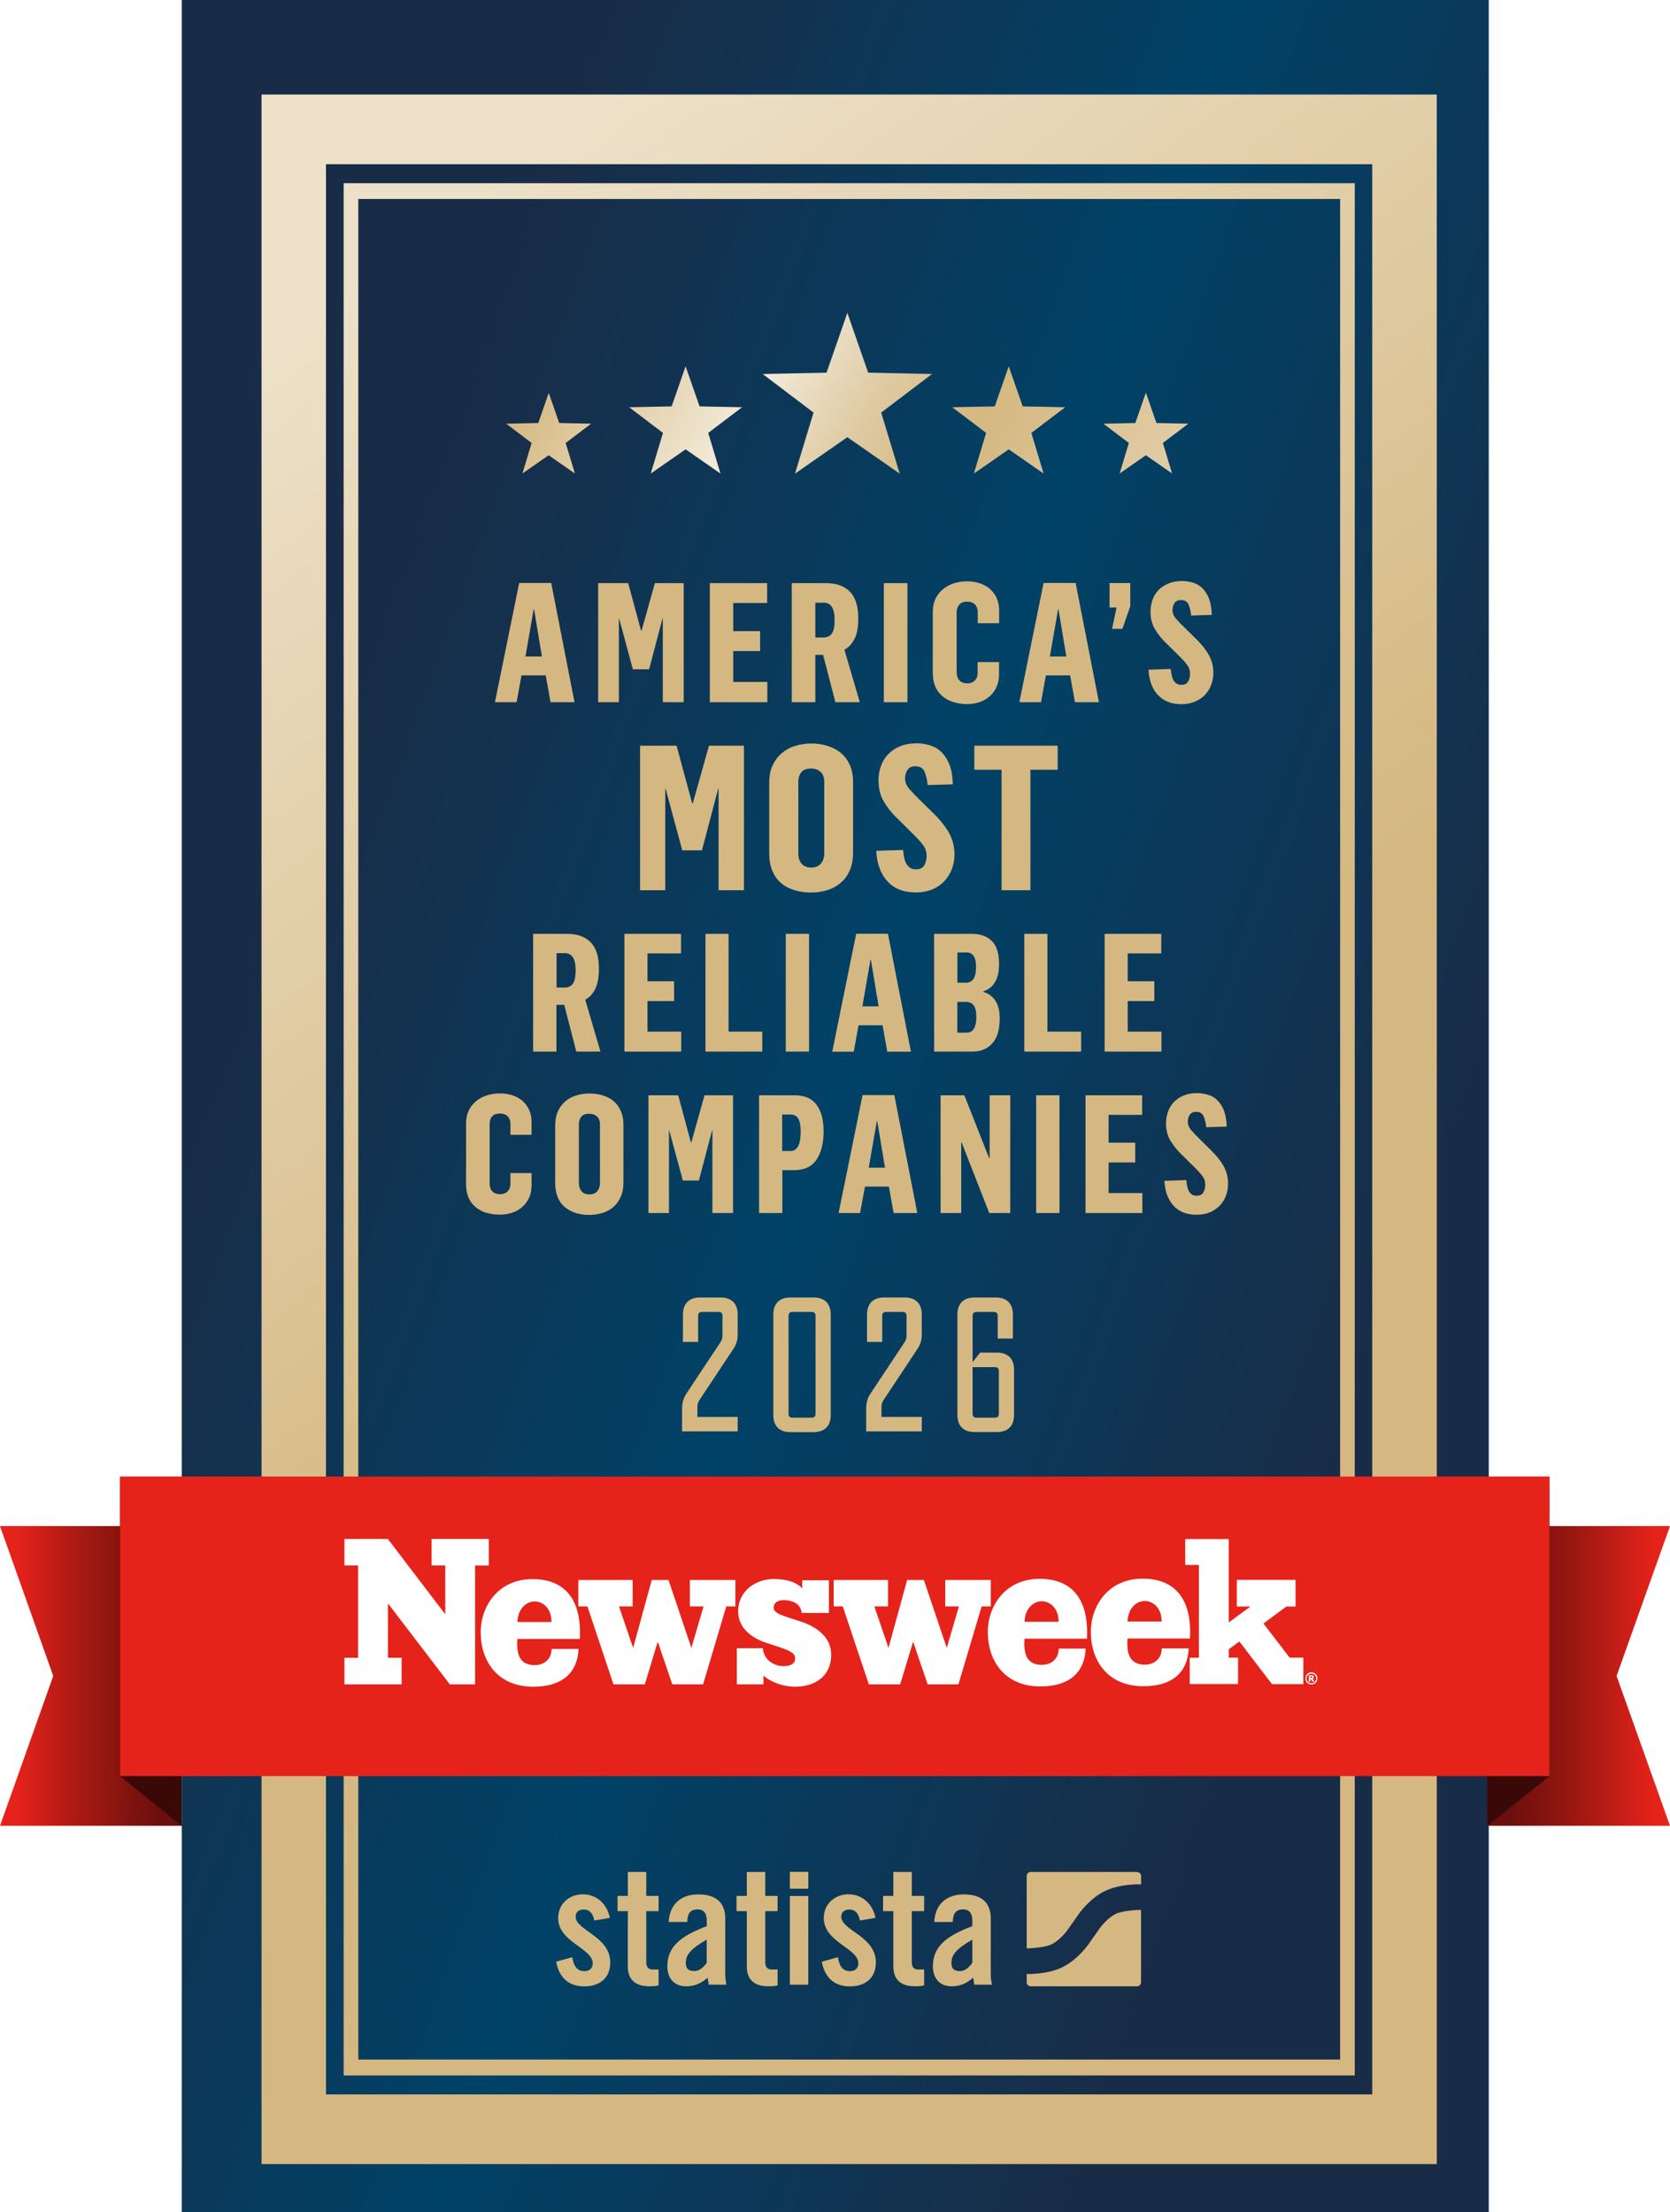
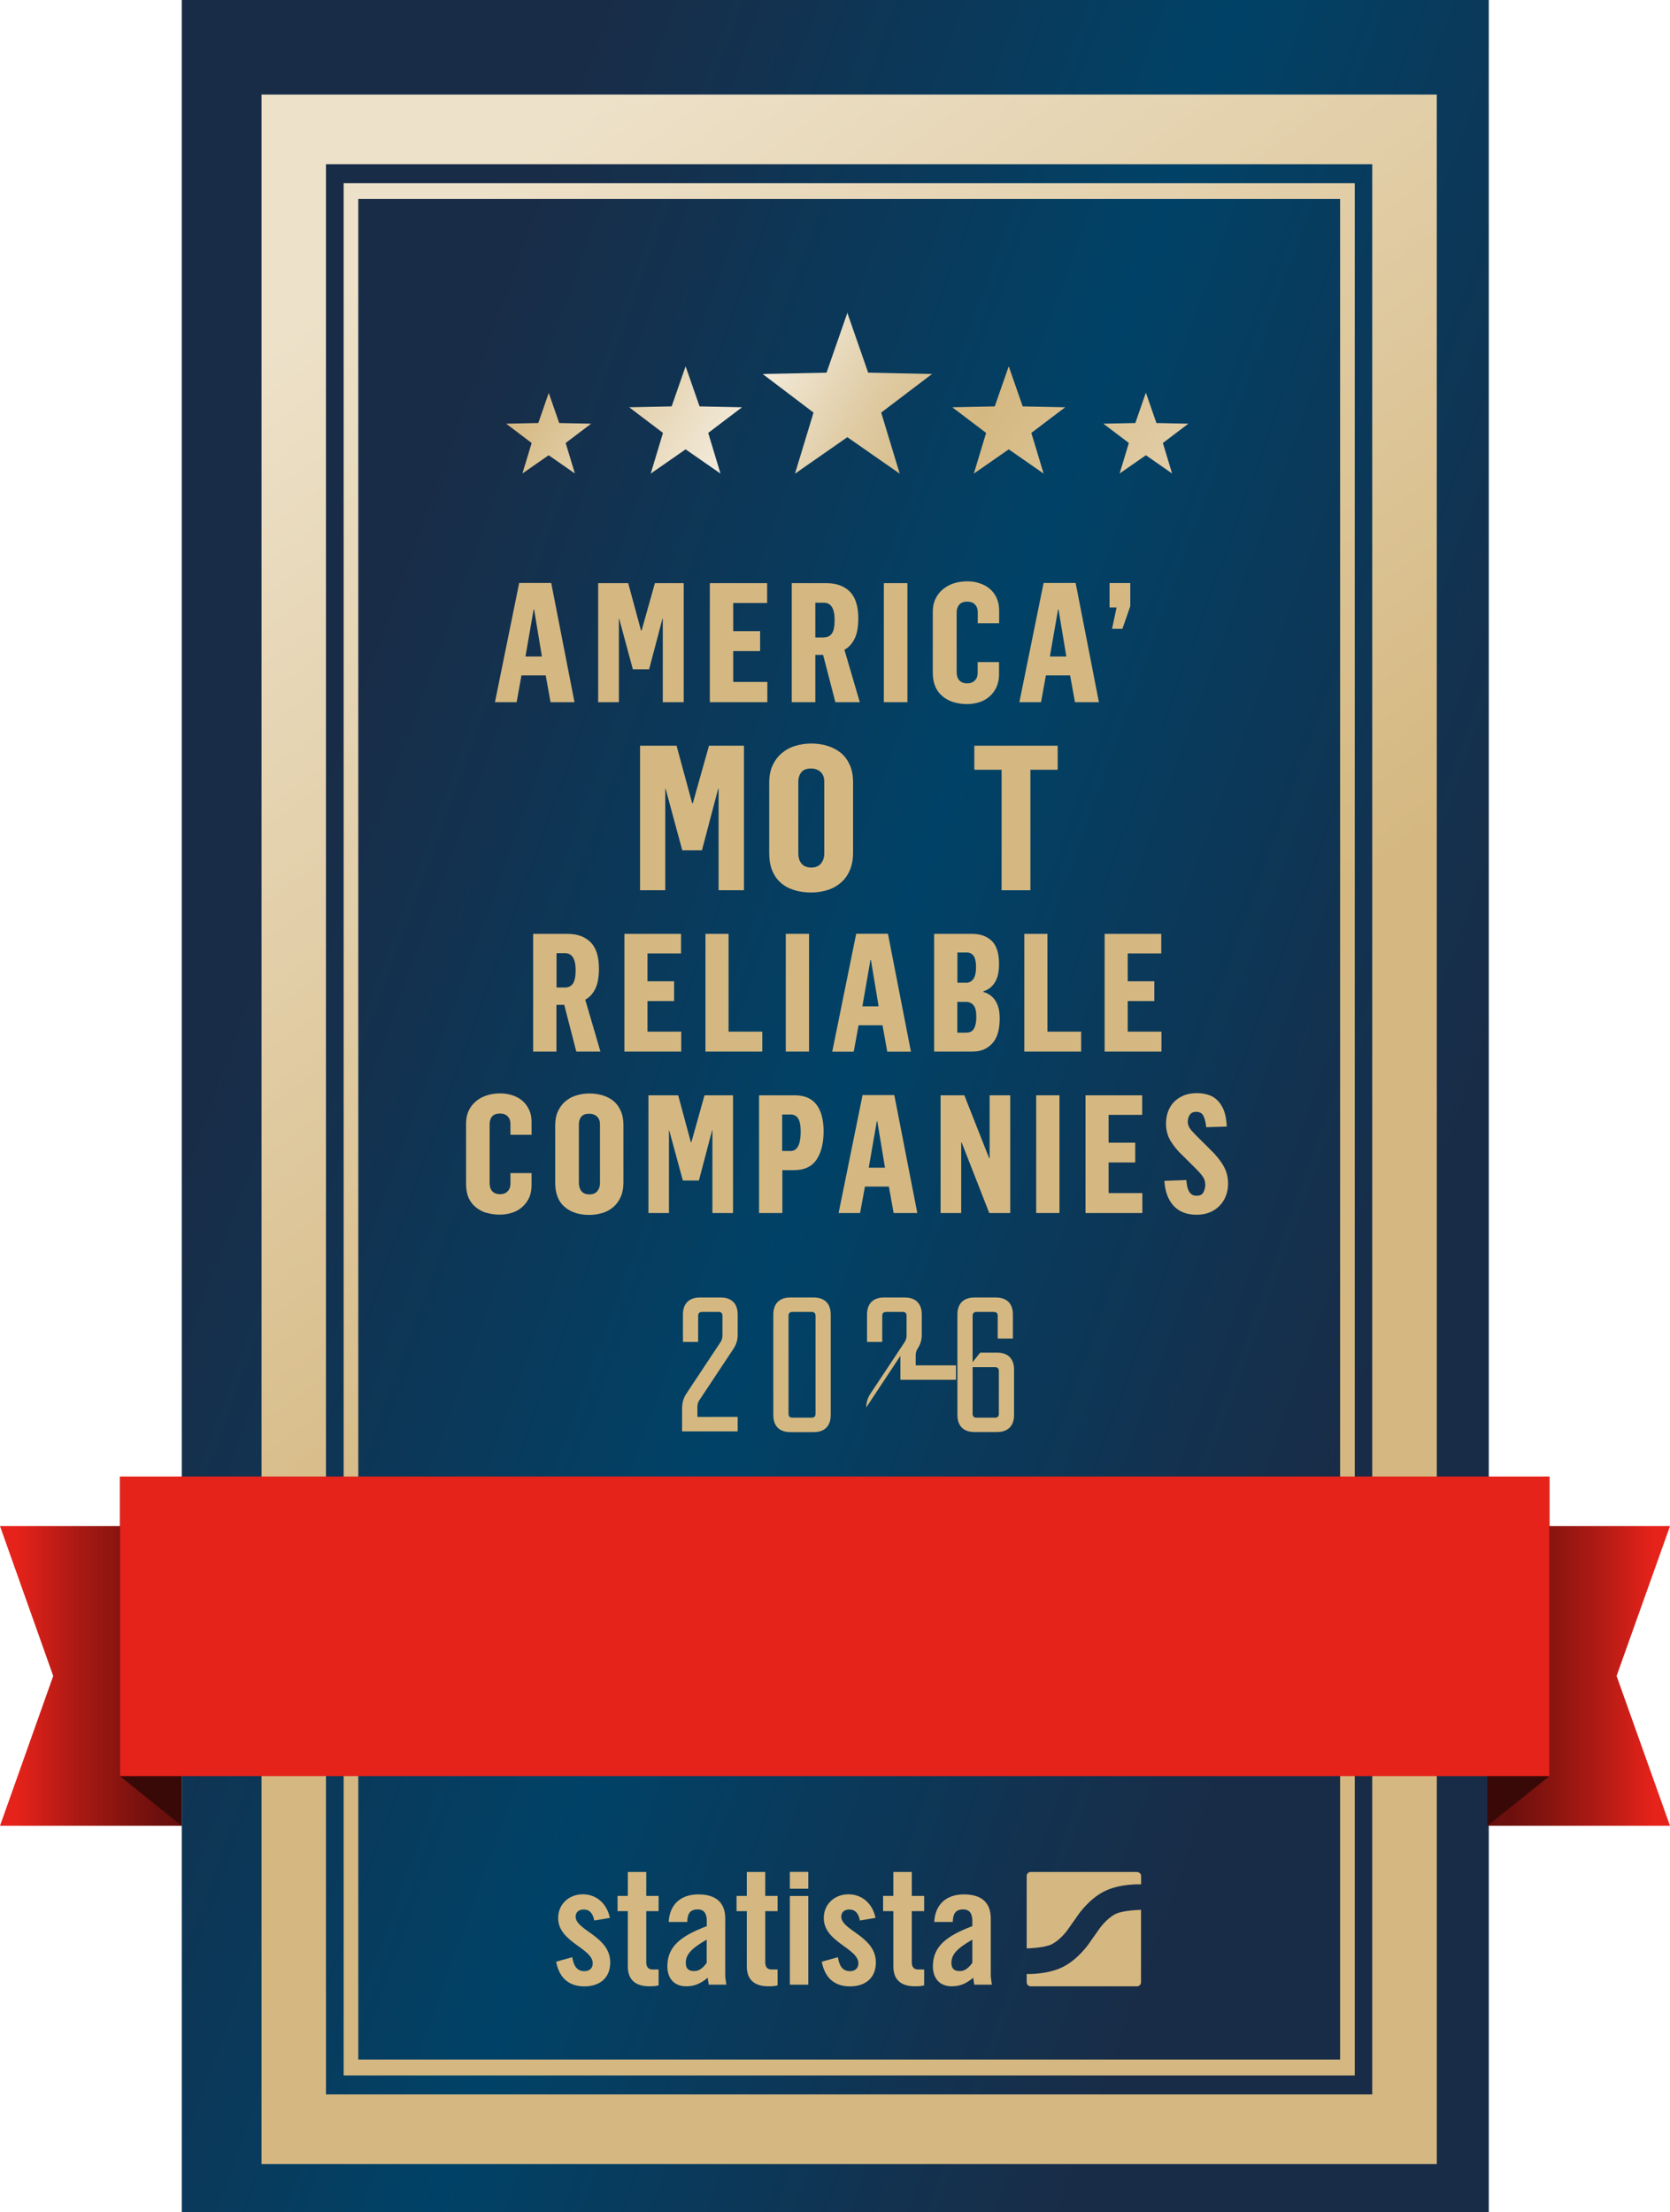
<svg xmlns="http://www.w3.org/2000/svg" id="Layer_1" version="1.1" viewBox="0 0 175.72 232.82">
  <defs>
    <style>
      .st0 {
        fill: url(#Unbenannter_Verlauf_3);
      }

      .st1 {
        filter: url(#drop-shadow-5);
      }

      .st2 {
        fill: #fff;
      }

      .st3 {
        filter: url(#drop-shadow-4);
      }

      .st4, .st5 {
        fill: #d5b881;
      }

      .st6 {
        fill: #390907;
      }

      .st7 {
        fill: url(#linear-gradient);
        filter: url(#drop-shadow-1);
      }

      .st8 {
        fill: url(#Unbenannter_Verlauf_105);
        filter: url(#drop-shadow-2);
      }

      .st9 {
        fill: #e5231b;
      }

      .st5 {
        filter: url(#drop-shadow-3);
      }

      .st10 {
        fill: url(#Unbenannter_Verlauf_4);
      }

      .st11 {
        fill: url(#BLP_2021_01);
      }
    </style>
    <linearGradient id="BLP_2021_01" x1="-10.24" y1="80.69" x2="186.02" y2="152.13" gradientUnits="userSpaceOnUse">
      <stop offset=".2" stop-color="#192c47" />
      <stop offset=".5" stop-color="#004267" />
      <stop offset=".8" stop-color="#192c47" />
    </linearGradient>
    <linearGradient id="linear-gradient" x1="26.24" y1="34.38" x2="155.22" y2="206" gradientUnits="userSpaceOnUse">
      <stop offset="0" stop-color="#ede1c9" />
      <stop offset=".53" stop-color="#d5b881" />
      <stop offset="1" stop-color="#d5b881" />
    </linearGradient>
    <filter id="drop-shadow-1" x="22.84" y="5.36" width="133" height="227" filterUnits="userSpaceOnUse">
      <feOffset dx="1.46" dy="2.44" />
      <feGaussianBlur result="blur" stdDeviation="1.46" />
      <feFlood flood-color="#000" flood-opacity=".3" />
      <feComposite in2="blur" operator="in" />
      <feComposite in="SourceGraphic" />
    </filter>
    <linearGradient id="Unbenannter_Verlauf_105" data-name="Unbenannter Verlauf 105" x1="60.17" y1="28.26" x2="114.99" y2="59.91" gradientUnits="userSpaceOnUse">
      <stop offset="0" stop-color="#d5b881" />
      <stop offset=".14" stop-color="#e1cda6" />
      <stop offset=".34" stop-color="#f2ead9" />
      <stop offset=".38" stop-color="#ece1c9" />
      <stop offset=".51" stop-color="#dfcaa2" />
      <stop offset=".62" stop-color="#d7bd89" />
      <stop offset=".68" stop-color="#d5b881" />
      <stop offset="1" stop-color="#e2cda7" />
    </linearGradient>
    <filter id="drop-shadow-2" x="49.38" y="28.89" width="80" height="26" filterUnits="userSpaceOnUse">
      <feOffset dx="1.28" dy="2.14" />
      <feGaussianBlur result="blur1" stdDeviation="1.28" />
      <feFlood flood-color="#000" flood-opacity=".3" />
      <feComposite in2="blur1" operator="in" />
      <feComposite in="SourceGraphic" />
    </filter>
    <linearGradient id="Unbenannter_Verlauf_4" data-name="Unbenannter Verlauf 4" x1="0" y1="176.38" x2="19.12" y2="176.38" gradientUnits="userSpaceOnUse">
      <stop offset=".1" stop-color="#e5231b" />
      <stop offset=".1" stop-color="#e4221a" />
      <stop offset=".41" stop-color="#ad1a14" />
      <stop offset=".67" stop-color="#86140f" />
      <stop offset=".87" stop-color="#6d100d" />
      <stop offset="1" stop-color="#650f0c" />
    </linearGradient>
    <linearGradient id="Unbenannter_Verlauf_3" data-name="Unbenannter Verlauf 3" x1="156.5" y1="176.38" x2="175.72" y2="176.38" gradientUnits="userSpaceOnUse">
      <stop offset="0" stop-color="#650f0c" />
      <stop offset=".13" stop-color="#6d100d" />
      <stop offset=".33" stop-color="#86140f" />
      <stop offset=".59" stop-color="#ad1a14" />
      <stop offset=".9" stop-color="#e4221a" />
      <stop offset=".9" stop-color="#e5231b" />
    </linearGradient>
    <filter id="drop-shadow-3" x="54.04" y="192.55" width="71" height="22" filterUnits="userSpaceOnUse">
      <feOffset dx="1.4" dy="2.33" />
      <feGaussianBlur result="blur2" stdDeviation="1.4" />
      <feFlood flood-color="#000" flood-opacity=".3" />
      <feComposite in2="blur2" operator="in" />
      <feComposite in="SourceGraphic" />
    </filter>
    <filter id="drop-shadow-4" x="66.8" y="131.31" width="45" height="24" filterUnits="userSpaceOnUse">
      <feOffset dx="1.48" dy="2.46" />
      <feGaussianBlur result="blur3" stdDeviation="1.48" />
      <feFlood flood-color="#000" flood-opacity=".3" />
      <feComposite in2="blur3" operator="in" />
      <feComposite in="SourceGraphic" />
    </filter>
    <filter id="drop-shadow-5" x="44.66" y="57.18" width="90" height="76" filterUnits="userSpaceOnUse">
      <feOffset dx="1.19" dy="1.98" />
      <feGaussianBlur result="blur4" stdDeviation="1.19" />
      <feFlood flood-color="#000" flood-opacity=".3" />
      <feComposite in2="blur4" operator="in" />
      <feComposite in="SourceGraphic" />
    </filter>
  </defs>
  <rect class="st11" x="19.13" width="137.52" height="232.82" />
  <path class="st7" d="M26.06,7.51v217.8h123.66V7.51H26.06ZM142.94,217.98H32.84V14.84h110.09v203.14ZM141.09,215.98H34.7V16.84h106.39v199.14ZM36.24,214.31h103.31V18.5H36.24v195.81Z" />
  <path class="st8" d="M87.86,30.73l2.21,6.35,6.72.14-5.35,4.06,1.95,6.43-5.51-3.84-5.51,3.84,1.95-6.43-5.35-4.06,6.72-.14,2.21-6.35ZM69.39,40.63l-4.47.09,3.56,2.7-1.29,4.28,3.67-2.55,3.67,2.55-1.29-4.28,3.56-2.7-4.47-.09-1.47-4.22-1.47,4.22ZM55.34,42.38l-3.36.07,2.68,2.03-.97,3.21,2.76-1.92,2.76,1.92-.97-3.21,2.68-2.03-3.36-.07-1.1-3.17-1.1,3.17ZM104.86,36.41l-1.47,4.22-4.47.09,3.56,2.7-1.29,4.28,3.67-2.55,3.67,2.55-1.29-4.28,3.56-2.7-4.47-.09-1.47-4.22ZM119.28,39.21l-1.1,3.17-3.36.07,2.68,2.03-.97,3.21,2.76-1.92,2.76,1.92-.97-3.21,2.68-2.03-3.36-.07-1.1-3.17Z" />
  <polygon class="st10" points="0 192.15 19.12 192.15 19.12 160.61 0 160.61 5.6 176.38 0 192.15" />
  <polygon class="st6" points="12.63 186.93 19.12 192.15 19.12 160.61 12.63 155.39 12.63 186.93" />
  <polygon class="st0" points="175.72 192.15 156.5 192.15 156.5 160.61 175.72 160.61 170.1 176.38 175.72 192.15" />
  <polygon class="st6" points="163.03 186.93 156.5 192.15 156.5 160.61 163.03 155.39 163.03 186.93" />
  <rect class="st9" x="12.63" y="155.39" width="150.4" height="31.53" />
-   <path class="st2" d="M54.44,170.7h3.59c0-1.54-1-2.16-1.76-2.16-.87,0-1.77.72-1.83,2.16M107.8,170.68h3.59c0-1.54-1.01-2.16-1.76-2.16-.87,0-1.77.72-1.83,2.16M118.64,170.65h3.59c0-1.54-1.01-2.16-1.76-2.16-.87,0-1.77.72-1.83,2.16M138.06,176.56s.03-.04.03-.06c0-.03,0-.04-.03-.06-.02-.02-.05-.02-.1-.02h-.08v.17h.07s.08,0,.1-.02M138.08,176.68s.05.02.06.03c.02.01.03.04.05.07,0,0,.04.07.11.2h-.2c-.06-.13-.11-.21-.13-.23-.02-.02-.04-.04-.07-.04,0,0-.01,0-.02,0v.27h-.16v-.68h.29c.09,0,.14.02.18.05.04.03.06.08.06.14,0,.05-.01.08-.04.12-.03.03-.06.06-.13.07M138.35,177c.1-.1.15-.22.15-.36s-.05-.26-.15-.36c-.1-.1-.22-.15-.36-.15s-.26.05-.36.15c-.1.1-.15.22-.15.36s.05.26.15.36c.1.1.22.15.36.15s.26-.05.36-.15M138.62,176.64c0,.11-.03.22-.08.32-.06.1-.14.18-.23.23-.1.06-.2.08-.32.08s-.22-.03-.32-.08c-.1-.06-.17-.13-.23-.23-.06-.1-.08-.2-.08-.32s.03-.22.08-.32c.06-.1.13-.18.23-.23.1-.06.2-.09.32-.09s.22.03.32.09c.1.06.17.13.23.23.06.1.08.2.08.32M137.15,177.24h-3.31l-3.43-4.49-1.12.83v.87h.98v2.78h-5.08v-2.77h.96v-9.76h-1.44v-2.73h4.58v8.78l2.29-1.68h-1.44v-2.8h6.18v2.8h-.96l-2.42,1.79,2.76,3.59h1.44v2.78ZM125.23,171.75c0,.22,0,.45-.02.69h-6.57c-.17,2.11.62,2.75,1.83,2.75,1.02,0,1.77-.66,1.77-1.71h2.83c-.06,1.85-1.04,3.98-4.78,3.98s-5.51-2.7-5.51-5.73c0-2.7,1.81-5.59,5.45-5.59s5,2.42,5,5.61M114.39,171.77c0,.22,0,.45-.02.69h-6.57c-.17,2.11.62,2.75,1.83,2.75,1.02,0,1.77-.66,1.77-1.71h2.83c-.06,1.85-1.04,3.98-4.78,3.98s-5.51-2.7-5.51-5.73c0-2.7,1.81-5.59,5.45-5.59s5,2.42,5,5.61M104.25,169.06h-.96l-2.44,8.2h-3.24l-1.53-4.49-1.36,4.49h-3.3l-2.74-8.2h-.96v-2.78h5.72v2.78h-1.44l1.49,4.37,1.96-7.15h1.76l2.41,7.15,1.28-4.37h-1.44v-2.78h4.79v2.78ZM81.4,169.17c0,.39.31.65,1.38,1l1.55.51c1.42.47,3.13,1.52,3.13,3.46,0,2.28-1.71,3.37-3.8,3.37-1.67,0-2.98-.81-3.33-1.18v.93h-2.8v-3.8h2.74c.08,1.24,1.18,1.89,2.2,1.89.81,0,1.2-.35,1.2-.77,0-.51-.3-.79-1.69-1.24l-1.36-.45c-1.38-.45-2.95-1.46-2.95-3.31,0-2.26,1.99-3.4,3.7-3.4s2.61.49,3.04.98v-.85h2.81v3.44h-2.88c-.04-.94-.96-1.35-1.87-1.35-.71,0-1.06.33-1.06.77M77.38,169.06h-.96l-2.44,8.2h-3.24l-1.53-4.49-1.36,4.49h-3.3l-2.74-8.2h-.96v-2.78h5.72v2.78h-1.44l1.49,4.37,1.96-7.15h1.76l2.41,7.15,1.28-4.37h-1.44v-2.78h4.79v2.78ZM61.03,171.8c0,.22,0,.45-.02.69h-6.57c-.17,2.11.62,2.75,1.83,2.75,1.02,0,1.77-.66,1.77-1.71h2.83c-.06,1.85-1.04,3.98-4.78,3.98s-5.51-2.7-5.51-5.73c0-2.7,1.81-5.59,5.45-5.59s5,2.42,5,5.61M51.43,164.76h-1.44v12.5h-2.66l-6.51-8.52v5.73h1.44v2.79h-6.02v-2.79h1.44v-9.72h-1.44v-2.79h4.57l6.04,7.93v-5.14h-1.44v-2.79h6.02v2.79Z" />
  <path class="st5" d="M61.13,199.79c-.14-.75-.49-1.16-1.11-1.16-.5,0-.85.26-.85.75,0,1.46,3.64,2.05,3.64,4.82,0,1.67-1.15,2.52-2.72,2.52-1.7,0-2.67-.97-2.97-2.6l1.7-.47c.12.78.4,1.47,1.28,1.47.5,0,.87-.3.87-.82,0-1.61-3.64-2.22-3.64-4.77,0-1.47,1.14-2.5,2.6-2.5s2.55,1.02,2.84,2.48l-1.65.28ZM63.58,198.8v-1.6h1.08v-2.52h1.94v2.52h1.3v1.6h-1.3v5.38c0,.49.21.76.66.76h.64v1.67c-.26.07-.49.1-.97.1-1.46,0-2.27-.68-2.27-2.1v-5.81h-1.08ZM68.96,199.95c.1-1.89,1.3-2.91,3.12-2.91s2.83.83,2.83,2.53v5.98c0,.29.07.68.12.99h-1.86c-.02-.26-.09-.5-.1-.73-.73.59-1.34.9-2.27.9-1.32,0-1.98-.9-1.98-2.1,0-2.05,1.35-3.17,4.15-4.23v-.56c0-.78-.31-1.2-.95-1.2-.88,0-1.08.52-1.11,1.32h-1.94ZM72.96,201.8c-1.77,1.01-2.2,1.65-2.2,2.46,0,.61.31.85.9.85.54,0,.97-.4,1.3-.87v-2.45ZM76.1,198.8v-1.6h1.08v-2.52h1.94v2.52h1.3v1.6h-1.3v5.38c0,.49.21.76.66.76h.64v1.67c-.26.07-.49.1-.97.1-1.46,0-2.27-.68-2.27-2.1v-5.81h-1.08ZM81.71,196.44v-1.77h1.94v1.77h-1.94ZM81.71,206.54v-9.33h1.94v9.33h-1.94ZM89.08,199.79c-.14-.75-.49-1.16-1.11-1.16-.5,0-.85.26-.85.75,0,1.46,3.64,2.05,3.64,4.82,0,1.67-1.14,2.52-2.72,2.52-1.7,0-2.67-.97-2.97-2.6l1.7-.47c.12.78.4,1.47,1.28,1.47.5,0,.87-.3.87-.82,0-1.61-3.64-2.22-3.64-4.77,0-1.47,1.14-2.5,2.6-2.5s2.55,1.02,2.84,2.48l-1.65.28ZM91.52,198.8v-1.6h1.08v-2.52h1.94v2.52h1.3v1.6h-1.3v5.38c0,.49.21.76.66.76h.64v1.67c-.26.07-.49.1-.97.1-1.46,0-2.27-.68-2.27-2.1v-5.81h-1.08ZM96.9,199.95c.1-1.89,1.3-2.91,3.12-2.91s2.83.83,2.83,2.53v5.98c0,.29.07.68.12.99h-1.86c-.02-.26-.09-.5-.1-.73-.73.59-1.34.9-2.27.9-1.32,0-1.98-.9-1.98-2.1,0-2.05,1.35-3.17,4.15-4.23v-.56c0-.78-.31-1.2-.95-1.2-.88,0-1.08.52-1.11,1.32h-1.94ZM100.91,201.8c-1.77,1.01-2.2,1.65-2.2,2.46,0,.61.31.85.9.85.54,0,.97-.4,1.3-.87v-2.45ZM118.24,194.68h-11.19c-.23,0-.42.19-.42.42v7.62s.04,0,.06,0c0,0,1.81-.04,2.59-.44.96-.5,1.67-1.53,1.67-1.53.18-.26.38-.55.45-.64.06-.09.13-.18.14-.2.02-.02.09-.13.14-.19.04-.06.23-.33.41-.59,0,0,1.09-1.58,2.64-2.38,1.68-.87,3.9-.77,3.9-.77.01,0,.02,0,.04,0v-.87c0-.23-.19-.42-.42-.42ZM115.96,199.11c-.96.5-1.67,1.53-1.67,1.53-.18.26-.38.55-.45.64-.06.09-.13.18-.14.2-.02.02-.09.13-.14.19-.04.06-.23.33-.41.59,0,0-1.09,1.58-2.64,2.38-1.61.84-3.71.78-3.88.78v.87c0,.23.19.42.42.42h11.19c.23,0,.42-.19.42-.42v-7.63s-.07.01-.11.01c0,0-1.81.04-2.59.44Z" />
  <g class="st3">
    <path class="st4" d="M70.3,145.66c0-.52.14-.98.42-1.42l3.6-5.43c.14-.2.22-.44.22-.7v-2.1c0-.26-.14-.4-.4-.4h-1.76c-.26,0-.4.14-.4.4v2.76h-1.6v-2.88c0-1.16.64-1.8,1.8-1.8h2.16c1.16,0,1.8.64,1.8,1.8v2.14c0,.52-.14.98-.42,1.42l-3.6,5.43c-.14.2-.22.44-.22.7v1.08h4.24v1.52h-5.85v-2.52Z" />
    <path class="st4" d="M79.89,146.46v-10.57c0-1.16.64-1.8,1.8-1.8h2.44c1.16,0,1.8.64,1.8,1.8v10.57c0,1.16-.64,1.8-1.8,1.8h-2.44c-1.16,0-1.8-.64-1.8-1.8ZM83.93,146.74c.26,0,.4-.14.4-.4v-10.33c0-.26-.14-.4-.4-.4h-2.04c-.26,0-.4.14-.4.4v10.33c0,.26.14.4.4.4h2.04Z" />
-     <path class="st4" d="M89.67,145.66c0-.52.14-.98.42-1.42l3.6-5.43c.14-.2.22-.44.22-.7v-2.1c0-.26-.14-.4-.4-.4h-1.76c-.26,0-.4.14-.4.4v2.76h-1.6v-2.88c0-1.16.64-1.8,1.8-1.8h2.16c1.16,0,1.8.64,1.8,1.8v2.14c0,.52-.14.98-.42,1.42l-3.6,5.43c-.14.2-.22.44-.22.7v1.08h4.24v1.52h-5.85v-2.52Z" />
+     <path class="st4" d="M89.67,145.66c0-.52.14-.98.42-1.42l3.6-5.43c.14-.2.22-.44.22-.7v-2.1c0-.26-.14-.4-.4-.4h-1.76c-.26,0-.4.14-.4.4v2.76h-1.6v-2.88c0-1.16.64-1.8,1.8-1.8h2.16c1.16,0,1.8.64,1.8,1.8v2.14c0,.52-.14.98-.42,1.42c-.14.2-.22.44-.22.7v1.08h4.24v1.52h-5.85v-2.52Z" />
    <path class="st4" d="M99.26,135.89c0-1.16.64-1.8,1.8-1.8h2.24c1.16,0,1.8.64,1.8,1.8v2.52h-1.6v-2.4c0-.26-.14-.4-.4-.4h-1.84c-.26,0-.4.14-.4.4v4.88l.8-1h1.76c1.16,0,1.8.64,1.8,1.8v4.76c0,1.16-.64,1.8-1.8,1.8h-2.36c-1.16,0-1.8-.64-1.8-1.8v-10.57ZM101.26,146.74h1.96c.26,0,.4-.14.4-.4v-4.52c0-.26-.14-.4-.4-.4h-2.36v4.92c0,.26.14.4.4.4Z" />
  </g>
  <g class="st1">
    <path class="st4" d="M53.44,59.37h3.37l2.45,12.55h-2.52l-.51-2.82h-2.55l-.51,2.82h-2.28l2.55-12.55ZM55.83,67.11l-.82-4.95h-.05l-.86,4.95h1.73Z" />
    <path class="st4" d="M61.74,59.39h3.17l1.35,4.99h.06l1.4-4.99h3.03v12.53h-2.2v-8.81h-.03l-1.41,5.35h-1.71l-1.44-5.33h-.03v8.79h-2.18v-12.53Z" />
    <path class="st4" d="M73.5,59.39h6.03v2.09h-3.57v2.96h2.83v2.1h-2.83v3.25h3.59v2.13h-6.05v-12.53Z" />
    <path class="st4" d="M82.12,59.39h3.61c1.07,0,1.9.3,2.5.89.59.6.89,1.53.89,2.82,0,.92-.13,1.64-.4,2.16-.27.53-.62.91-1.06,1.14l1.62,5.52h-2.57l-1.29-4.98h-.82v4.98h-2.48v-12.53ZM85.51,65.1c.36,0,.64-.14.83-.41.2-.27.29-.75.29-1.43,0-1.21-.38-1.81-1.14-1.81h-.89v3.66h.91Z" />
    <path class="st4" d="M91.81,59.39h2.48v12.53h-2.48v-12.53Z" />
    <path class="st4" d="M99.13,71.91c-.43-.13-.81-.33-1.14-.61-.33-.27-.59-.61-.76-1.01s-.27-.89-.27-1.44v-6.42c0-.53.09-.99.28-1.38.18-.39.44-.73.78-1.01.34-.28.72-.49,1.15-.63.46-.14.93-.21,1.42-.21s.9.07,1.31.21c.42.14.77.33,1.06.58.3.26.54.58.71.95.18.39.27.82.27,1.29v1.38h-2.25v-1.18c0-.33-.1-.6-.3-.8s-.46-.29-.81-.29c-.38,0-.66.11-.84.32-.18.21-.27.49-.27.82v6.26c0,.38.09.68.28.88.19.21.48.32.84.32.33,0,.59-.1.79-.3s.3-.46.3-.79v-1.15h2.25v1.29c0,.49-.09.93-.26,1.32-.17.38-.41.71-.71.98-.32.28-.67.49-1.07.62-.43.14-.87.21-1.33.21-.51,0-.99-.07-1.43-.21Z" />
    <path class="st4" d="M108.62,59.37h3.37l2.45,12.55h-2.52l-.51-2.82h-2.55l-.51,2.82h-2.28l2.55-12.55ZM111.01,67.11l-.82-4.95h-.05l-.86,4.95h1.73Z" />
    <path class="st4" d="M116.3,61.95h-.74v-2.57h2.18v2.44l-.83,2.38h-1.09l.48-2.25Z" />
-     <path class="st4" d="M120.63,71.15c-.59-.65-.91-1.53-.97-2.65l2.33-.08c.04.28.07.48.09.58.04.22.1.41.17.55.09.17.19.3.33.39.13.1.31.15.54.15.35,0,.59-.12.72-.37s.19-.51.19-.79c0-.35-.1-.66-.31-.94-.2-.27-.48-.59-.85-.94l-1.19-1.18c-.54-.5-.99-1.04-1.33-1.61-.32-.53-.48-1.15-.48-1.85,0-.45.07-.86.2-1.24.14-.39.34-.74.62-1.03.28-.3.63-.53,1.04-.7.42-.18.91-.27,1.47-.27.38,0,.76.06,1.13.17.38.11.71.31.99.58.29.29.53.65.7,1.09.17.44.27,1.01.3,1.72l-2.18.07c-.04-.45-.13-.83-.27-1.16-.14-.31-.4-.47-.79-.47-.31,0-.54.1-.68.3-.15.21-.22.46-.22.76,0,.33.14.65.42.96.26.3.55.6.87.9l1.11,1.09c.6.58,1.07,1.15,1.4,1.73.33.58.5,1.22.5,1.91,0,.46-.08.89-.23,1.29-.15.4-.38.75-.67,1.06-.29.3-.64.53-1.06.7-.41.17-.88.26-1.4.26-1.06,0-1.88-.32-2.46-.97Z" />
    <path class="st4" d="M66.16,76.5h3.84l1.64,6.05h.07l1.7-6.05h3.68v15.21h-2.67v-10.69h-.04l-1.71,6.49h-2.07l-1.75-6.47h-.04v10.67h-2.65v-15.21Z" />
    <path class="st4" d="M82.36,91.69c-.54-.17-1.01-.42-1.4-.77-.4-.35-.69-.78-.9-1.29-.21-.52-.31-1.14-.31-1.84v-7.38c0-.7.11-1.3.33-1.79.24-.52.55-.95.94-1.29.41-.36.88-.63,1.4-.79.56-.18,1.14-.27,1.75-.27s1.18.08,1.72.25c.55.17,1.01.42,1.4.74.4.33.71.76.94,1.27.23.51.34,1.12.34,1.83v7.39c0,.7-.11,1.32-.34,1.85-.23.54-.54.97-.94,1.31-.42.36-.89.62-1.41.78-.56.17-1.14.26-1.73.26-.63,0-1.23-.09-1.79-.26ZM85.2,88.89c.23-.29.34-.63.34-1.04v-7.57c0-.44-.13-.79-.39-1.02-.26-.24-.6-.36-1-.36-.47,0-.81.13-1.02.39s-.32.6-.32,1.02v7.53c0,.44.11.79.33,1.06.23.28.57.42,1.03.42s.79-.14,1.02-.42Z" />
-     <path class="st4" d="M92.19,90.78c-.72-.79-1.11-1.86-1.18-3.22l2.82-.09c.05.34.08.58.1.71.05.27.12.49.21.67.1.2.24.36.4.48s.38.18.66.18c.43,0,.72-.15.88-.45.15-.3.23-.62.23-.96,0-.42-.12-.81-.38-1.15-.24-.33-.59-.71-1.03-1.14l-1.45-1.44c-.66-.61-1.2-1.26-1.62-1.95-.39-.65-.58-1.4-.58-2.25,0-.54.08-1.04.24-1.5.17-.48.42-.9.75-1.25.34-.36.76-.65,1.26-.85.51-.22,1.11-.32,1.78-.32.46,0,.92.07,1.38.21.46.14.86.37,1.2.7.35.35.64.79.85,1.32.21.54.33,1.23.36,2.08l-2.65.08c-.05-.54-.16-1.01-.33-1.41-.17-.38-.49-.57-.96-.57-.38,0-.65.12-.82.37-.18.26-.27.56-.27.92,0,.4.17.79.51,1.17.32.36.67.73,1.05,1.09l1.34,1.32c.73.7,1.29,1.4,1.7,2.09.4.7.6,1.48.6,2.32,0,.56-.09,1.08-.28,1.56s-.46.91-.81,1.28c-.35.36-.77.65-1.28.85-.5.21-1.07.31-1.7.31-1.29,0-2.28-.39-2.99-1.18Z" />
    <path class="st4" d="M104.21,79.03h-2.88v-2.53h8.77v2.53h-2.87v12.68h-3.03v-12.68Z" />
    <path class="st4" d="M54.92,96.3h3.56c1.06,0,1.88.29,2.47.88s.88,1.52.88,2.78c0,.91-.13,1.62-.39,2.14-.27.53-.62.9-1.05,1.13l1.6,5.46h-2.54l-1.27-4.92h-.82v4.92h-2.45v-12.39ZM58.27,101.95c.36,0,.63-.14.82-.41.19-.27.29-.74.29-1.42,0-1.19-.38-1.79-1.13-1.79h-.88v3.62h.9Z" />
    <path class="st4" d="M64.5,96.3h5.97v2.06h-3.53v2.93h2.8v2.08h-2.8v3.22h3.55v2.1h-5.98v-12.39Z" />
    <path class="st4" d="M73.03,96.3h2.44v10.29h3.55v2.1h-5.98v-12.39Z" />
    <path class="st4" d="M81.49,96.3h2.45v12.39h-2.45v-12.39Z" />
    <path class="st4" d="M88.9,96.29h3.34l2.42,12.41h-2.49l-.5-2.78h-2.52l-.51,2.78h-2.26l2.52-12.41ZM91.26,103.93l-.81-4.89h-.05l-.85,4.89h1.71Z" />
    <path class="st4" d="M97.11,96.3h3.96c.89,0,1.59.25,2.1.75.51.5.76,1.31.76,2.41,0,.85-.15,1.51-.46,1.98-.3.46-.69.76-1.18.9v.08c.54.15.96.46,1.26.92.3.47.45,1.09.45,1.85,0,1.2-.26,2.08-.79,2.65s-1.21.85-2.05.85h-4.06v-12.39ZM100.43,101.45c.34,0,.61-.13.8-.4.19-.27.28-.69.28-1.27,0-.53-.08-.91-.25-1.15-.17-.24-.4-.37-.7-.37h-1.01v3.18h.88ZM100.55,106.69c.34,0,.59-.14.75-.43.16-.28.24-.69.24-1.21,0-.58-.09-.98-.28-1.22-.2-.25-.46-.37-.8-.37h-.92v3.24h1.01Z" />
    <path class="st4" d="M106.58,96.3h2.44v10.29h3.55v2.1h-5.98v-12.39Z" />
    <path class="st4" d="M115.03,96.3h5.97v2.06h-3.53v2.93h2.8v2.08h-2.8v3.22h3.55v2.1h-5.98v-12.39Z" />
    <path class="st4" d="M50,125.67c-.42-.13-.8-.33-1.13-.6-.33-.27-.58-.6-.76-1-.17-.4-.26-.88-.26-1.43v-6.35c0-.53.09-.98.27-1.37.18-.38.44-.72.77-1,.33-.28.71-.48,1.14-.62.45-.14.92-.21,1.4-.21s.89.07,1.3.2c.41.14.76.33,1.05.58.3.26.53.58.7.94.18.38.26.81.26,1.27v1.37h-2.22v-1.16c0-.33-.1-.59-.3-.79s-.46-.29-.8-.29c-.38,0-.66.1-.83.31-.18.21-.26.48-.26.81v6.19c0,.38.09.67.28.87.19.21.47.31.83.31.32,0,.58-.1.78-.3.2-.2.3-.46.3-.78v-1.14h2.22v1.27c0,.49-.08.92-.25,1.31-.17.38-.41.7-.71.97-.31.28-.66.48-1.06.61-.42.14-.86.21-1.32.21-.51,0-.98-.07-1.42-.2Z" />
    <path class="st4" d="M59.35,125.66c-.44-.14-.82-.35-1.14-.63-.32-.28-.57-.63-.73-1.05-.17-.42-.25-.92-.25-1.5v-6.01c0-.57.09-1.06.27-1.46.19-.42.45-.78.76-1.05.33-.29.71-.51,1.14-.64.45-.15.93-.22,1.43-.22s.96.07,1.4.2c.45.14.83.34,1.14.6.32.27.58.62.76,1.04.19.42.28.92.28,1.49v6.02c0,.57-.09,1.08-.28,1.51-.19.44-.44.79-.76,1.07-.34.29-.72.51-1.15.64-.46.14-.93.21-1.41.21-.51,0-1-.07-1.46-.21ZM61.66,123.38c.19-.23.28-.51.28-.85v-6.17c0-.36-.1-.64-.31-.83-.21-.2-.49-.3-.82-.3-.38,0-.66.1-.83.31-.18.21-.26.49-.26.83v6.14c0,.36.09.65.27.87.19.23.47.34.84.34s.64-.11.83-.34Z" />
    <path class="st4" d="M67.04,113.29h3.13l1.33,4.93h.06l1.38-4.93h3v12.39h-2.17v-8.71h-.03l-1.39,5.29h-1.69l-1.43-5.27h-.03v8.69h-2.16v-12.39Z" />
    <path class="st4" d="M78.67,113.29h3.75c1.03,0,1.79.32,2.29.97.5.65.76,1.59.76,2.82s-.25,2.26-.75,2.99c-.5.74-1.3,1.1-2.38,1.1h-1.21v4.51h-2.45v-12.39ZM81.97,119.16c.73,0,1.09-.68,1.09-2.04,0-.62-.08-1.07-.25-1.36-.17-.3-.45-.45-.83-.45h-.87v3.84h.85Z" />
    <path class="st4" d="M89.57,113.27h3.34l2.42,12.41h-2.49l-.5-2.78h-2.52l-.51,2.78h-2.26l2.52-12.41ZM91.93,120.91l-.81-4.89h-.05l-.85,4.89h1.71Z" />
    <path class="st4" d="M97.78,113.29h2.5l2.61,6.62h.05v-6.62h2.17v12.39h-2.21l-2.9-7.42h-.05v7.42h-2.17v-12.39Z" />
    <path class="st4" d="M107.84,113.29h2.45v12.39h-2.45v-12.39Z" />
    <path class="st4" d="M113.02,113.29h5.97v2.06h-3.53v2.93h2.8v2.08h-2.8v3.22h3.55v2.1h-5.98v-12.39Z" />
    <path class="st4" d="M122.29,124.91c-.58-.64-.9-1.51-.96-2.62l2.3-.08c.04.28.07.47.08.58.04.22.1.4.17.54.08.17.19.29.32.39.13.1.31.14.53.14.35,0,.59-.12.71-.37.12-.24.19-.5.19-.78,0-.35-.1-.66-.31-.93-.2-.27-.48-.58-.84-.93l-1.18-1.17c-.54-.5-.98-1.03-1.32-1.59-.32-.53-.48-1.14-.48-1.83,0-.44.07-.85.2-1.22.14-.39.34-.73.61-1.02.28-.29.62-.53,1.03-.7.42-.18.9-.26,1.45-.26.37,0,.75.06,1.12.17.38.11.7.3.98.57.29.28.52.64.7,1.08.17.44.27,1,.3,1.7l-2.16.07c-.04-.44-.13-.82-.27-1.15-.14-.31-.4-.47-.78-.47-.31,0-.53.1-.67.3-.15.21-.22.46-.22.75,0,.32.14.64.42.95.26.29.55.59.86.89l1.09,1.08c.59.57,1.06,1.14,1.38,1.71.33.57.49,1.2.49,1.89,0,.45-.08.88-.23,1.27-.15.4-.37.74-.66,1.04-.28.29-.63.53-1.04.7-.41.17-.87.25-1.38.25-1.05,0-1.86-.32-2.44-.96Z" />
  </g>
</svg>